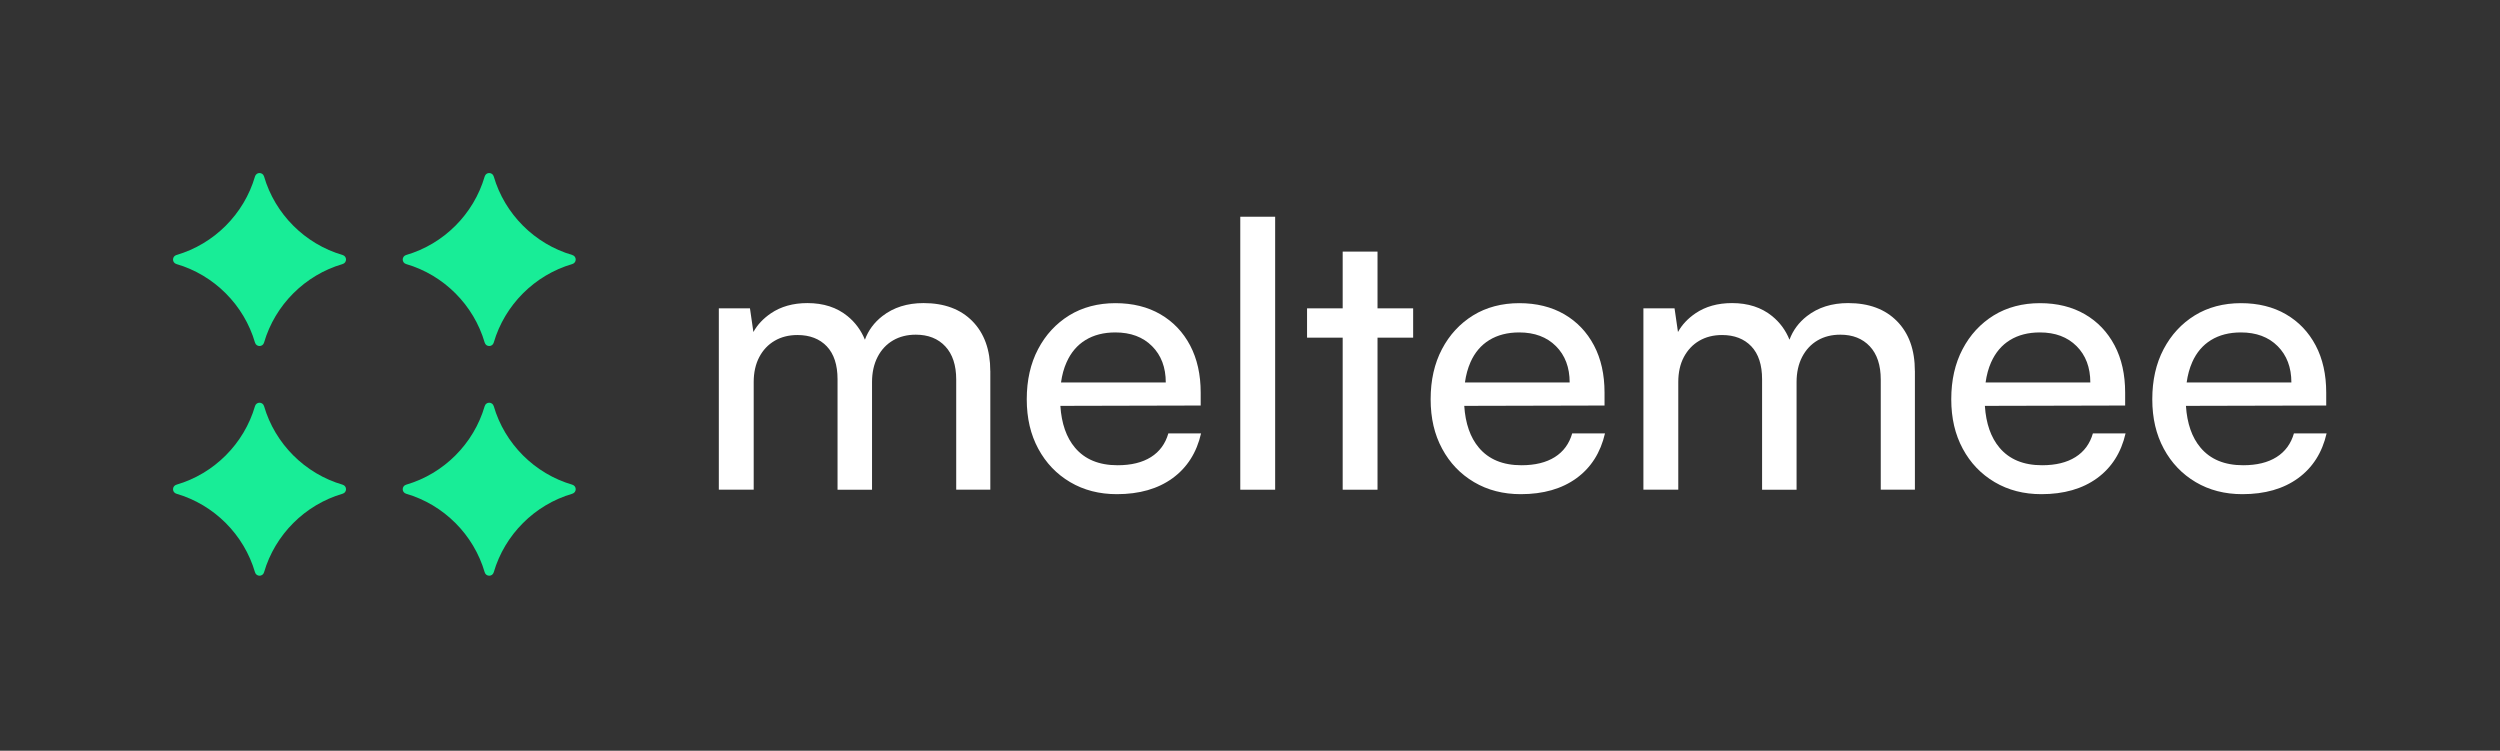
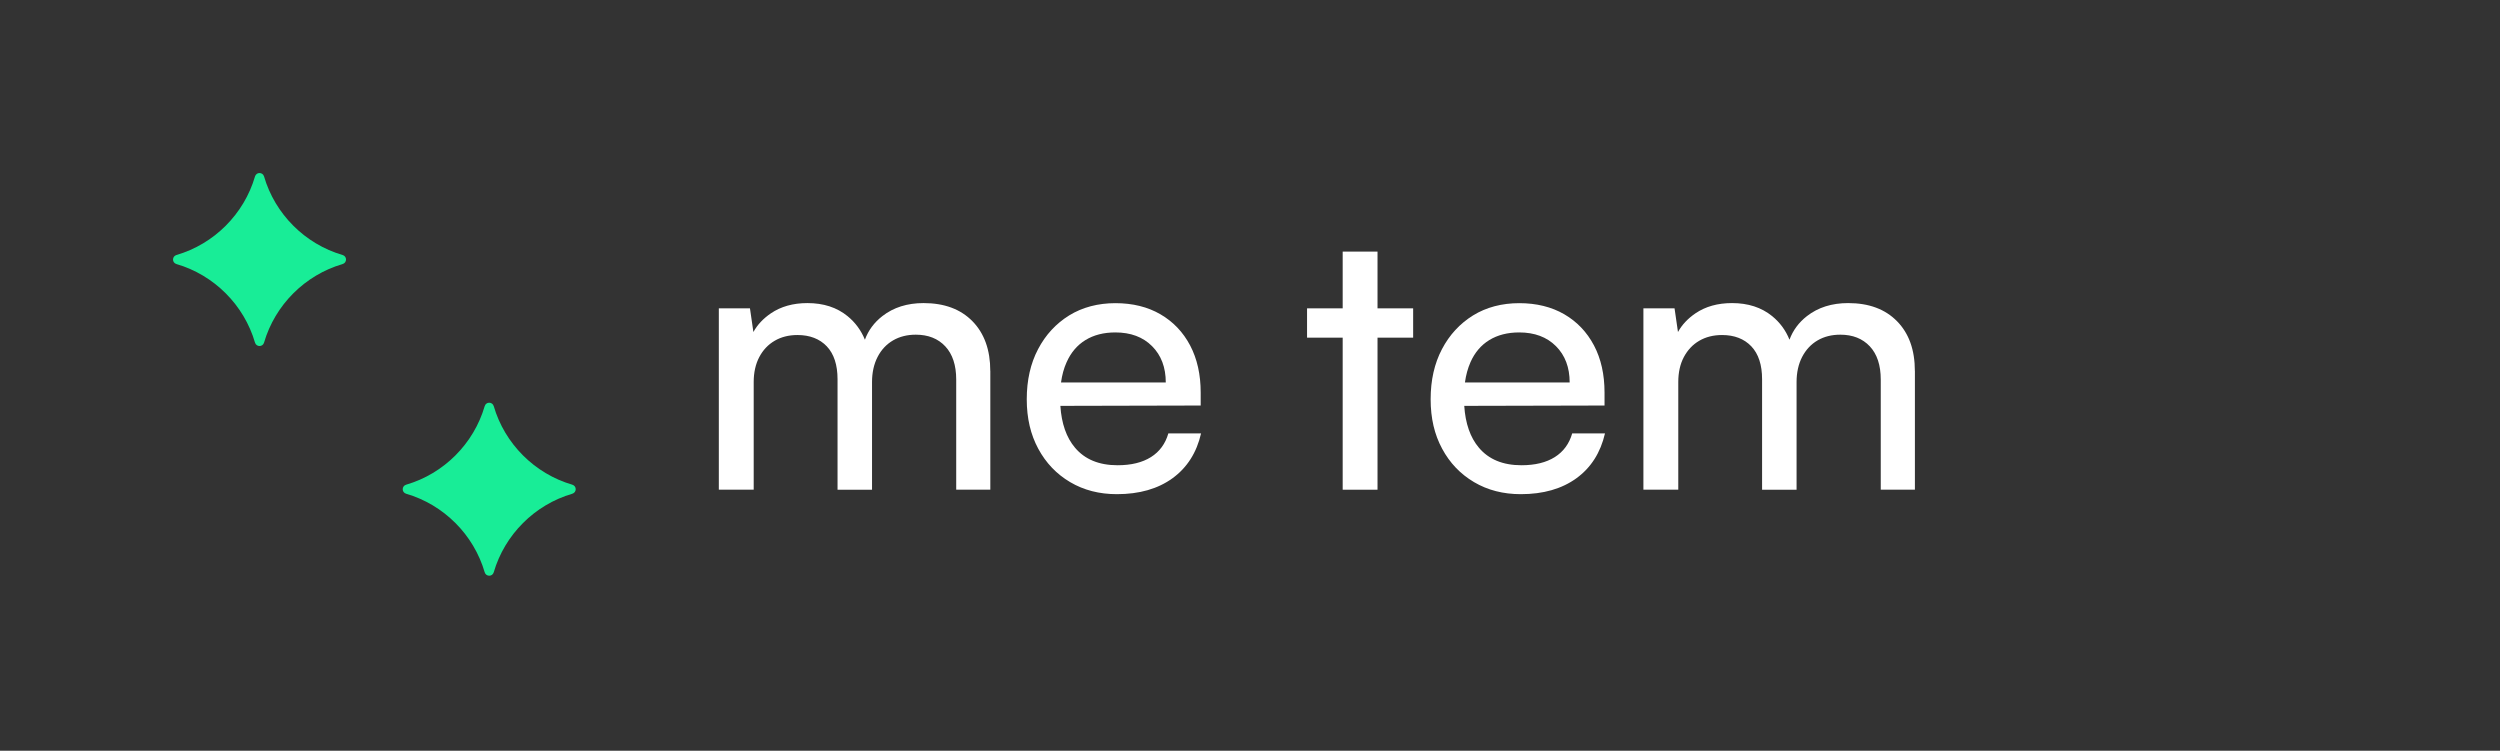
<svg xmlns="http://www.w3.org/2000/svg" width="656" height="197" viewBox="0 0 656 197" fill="none">
  <rect x="0" y="0" width="656" height="197" fill="#333333" stroke="none" />
-   <path d="M89.89 129.56C80.02 132.44 72.17 140.29 69.29 150.16C68.94 151.37 67.27 151.37 66.91 150.16C64.03 140.29 56.18 132.44 46.31 129.56C45.1 129.21 45.1 127.54 46.31 127.18C56.18 124.3 64.03 116.45 66.91 106.58C67.26 105.37 68.93 105.37 69.29 106.58C72.17 116.45 80.02 124.3 89.89 127.18C91.1 127.53 91.1 129.2 89.89 129.56Z" fill="#18ED97" />
  <path d="M150.16 129.56C140.29 132.44 132.44 140.29 129.56 150.16C129.21 151.37 127.54 151.37 127.18 150.16C124.3 140.29 116.45 132.44 106.58 129.56C105.37 129.21 105.37 127.54 106.58 127.18C116.45 124.3 124.3 116.45 127.18 106.58C127.53 105.37 129.2 105.37 129.56 106.58C132.44 116.45 140.29 124.3 150.16 127.18C151.37 127.53 151.37 129.2 150.16 129.56Z" fill="#18ED97" />
  <path d="M89.89 69.29C80.02 72.17 72.17 80.02 69.29 89.89C68.94 91.1 67.27 91.1 66.91 89.89C64.03 80.02 56.18 72.17 46.31 69.29C45.1 68.94 45.1 67.27 46.31 66.91C56.18 64.03 64.03 56.18 66.91 46.31C67.26 45.1 68.93 45.1 69.29 46.31C72.17 56.18 80.02 64.03 89.89 66.91C91.1 67.26 91.1 68.93 89.89 69.29Z" fill="#18ED97" />
-   <path d="M150.16 69.29C140.29 72.17 132.44 80.02 129.56 89.89C129.21 91.1 127.54 91.1 127.18 89.89C124.3 80.02 116.45 72.17 106.58 69.29C105.37 68.94 105.37 67.27 106.58 66.91C116.45 64.03 124.3 56.18 127.18 46.31C127.53 45.1 129.2 45.1 129.56 46.31C132.44 56.18 140.29 64.03 150.16 66.91C151.37 67.26 151.37 68.93 150.16 69.29Z" fill="#18ED97" />
  <path d="M259.86 97.35V128.49H250.91V99.59C250.91 95.83 249.95 92.93 248.04 90.88C246.13 88.84 243.55 87.82 240.31 87.82C238.04 87.82 236.05 88.32 234.32 89.33C232.6 90.34 231.25 91.78 230.28 93.66C229.31 95.54 228.82 97.74 228.82 100.28V128.5H219.77V99.5C219.77 95.74 218.83 92.87 216.95 90.88C215.07 88.91 212.5 87.91 209.26 87.91C206.99 87.91 204.99 88.41 203.27 89.42C201.55 90.42 200.2 91.86 199.23 93.7C198.26 95.55 197.77 97.74 197.77 100.27V128.49H188.62V80.9H196.79L197.69 87.12C198.73 85.23 200.26 83.59 202.29 82.21C204.92 80.43 208.11 79.53 211.87 79.53C216.09 79.53 219.59 80.67 222.38 82.94C224.43 84.61 225.95 86.68 226.95 89.14C227.86 86.67 229.4 84.6 231.54 82.94C234.46 80.67 238.06 79.53 242.34 79.53C247.79 79.53 252.07 81.12 255.18 84.3C258.29 87.48 259.85 91.83 259.85 97.34L259.86 97.35Z" fill="white" />
  <path d="M306.58 113.71C305.8 116.43 304.28 118.51 302.01 119.94C299.74 121.37 296.82 122.08 293.25 122.08C288.38 122.08 284.65 120.54 282.06 117.45C279.82 114.79 278.54 111.13 278.24 106.5L315.06 106.41V103C315.06 98.27 314.13 94.14 312.29 90.64C310.44 87.14 307.84 84.41 304.5 82.47C301.16 80.53 297.22 79.55 292.68 79.55C288.14 79.55 284.04 80.62 280.56 82.76C277.09 84.91 274.36 87.86 272.39 91.62C270.41 95.38 269.42 99.76 269.42 104.76C269.42 109.76 270.43 114.02 272.44 117.75C274.46 121.49 277.24 124.4 280.81 126.51C284.38 128.62 288.46 129.67 293.07 129.67C298.97 129.67 303.84 128.27 307.67 125.49C311.5 122.7 314 118.78 315.16 113.72H306.6L306.58 113.71ZM279.87 95.07C281 92.51 282.66 90.56 284.83 89.23C287 87.9 289.61 87.23 292.67 87.23C296.69 87.23 299.91 88.43 302.3 90.83C304.7 93.23 305.9 96.41 305.9 100.36H278.41C278.68 98.4 279.16 96.64 279.87 95.06V95.07Z" fill="white" />
-   <path d="M334.6 128.5H325.45V56.87H334.6V128.5Z" fill="white" />
  <path d="M370.81 80.91V88.6H361.46V128.5H352.32V88.6H342.97V80.91H352.32V66.02H361.46V80.91H370.81Z" fill="white" />
  <path d="M412.55 113.71C411.77 116.43 410.25 118.51 407.98 119.94C405.71 121.37 402.79 122.08 399.23 122.08C394.36 122.08 390.63 120.54 388.04 117.45C385.8 114.79 384.52 111.13 384.22 106.5L421.03 106.41V103C421.03 98.27 420.11 94.14 418.26 90.64C416.41 87.14 413.81 84.41 410.48 82.47C407.13 80.53 403.19 79.55 398.65 79.55C394.11 79.55 390.01 80.62 386.54 82.76C383.07 84.91 380.34 87.86 378.37 91.62C376.39 95.38 375.4 99.76 375.4 104.76C375.4 109.76 376.4 114.02 378.42 117.75C380.43 121.49 383.22 124.4 386.79 126.51C390.36 128.62 394.45 129.67 399.06 129.67C404.96 129.67 409.83 128.27 413.66 125.49C417.49 122.7 419.98 118.78 421.15 113.72H412.58L412.55 113.71ZM385.84 95.07C386.97 92.51 388.63 90.56 390.8 89.23C392.98 87.9 395.59 87.23 398.64 87.23C402.66 87.23 405.88 88.43 408.28 90.83C410.68 93.23 411.88 96.41 411.88 100.36H384.4C384.67 98.4 385.15 96.64 385.85 95.06L385.84 95.07Z" fill="white" />
  <path d="M502.47 97.35V128.49H493.51V99.59C493.51 95.83 492.55 92.93 490.64 90.88C488.72 88.84 486.15 87.82 482.9 87.82C480.63 87.82 478.64 88.32 476.92 89.33C475.2 90.34 473.86 91.78 472.88 93.66C471.91 95.54 471.42 97.74 471.42 100.28V128.5H462.37V99.5C462.37 95.74 461.43 92.87 459.55 90.88C457.67 88.91 455.1 87.91 451.87 87.91C449.6 87.91 447.61 88.41 445.88 89.42C444.16 90.42 442.82 91.86 441.84 93.7C440.86 95.55 440.38 97.74 440.38 100.27V128.49H431.23V80.9H439.4L440.3 87.12C441.34 85.23 442.87 83.59 444.9 82.21C447.53 80.43 450.72 79.53 454.49 79.53C458.71 79.53 462.2 80.67 465 82.94C467.05 84.61 468.57 86.67 469.56 89.14C470.47 86.67 472.01 84.61 474.15 82.94C477.07 80.67 480.67 79.53 484.95 79.53C490.4 79.53 494.68 81.12 497.79 84.3C500.91 87.48 502.46 91.83 502.46 97.34L502.47 97.35Z" fill="white" />
-   <path d="M549.18 113.71C548.4 116.43 546.88 118.51 544.6 119.94C542.33 121.37 539.41 122.08 535.84 122.08C530.97 122.08 527.24 120.54 524.65 117.45C522.41 114.79 521.13 111.13 520.83 106.5L557.64 106.41V103C557.64 98.27 556.72 94.14 554.87 90.64C553.02 87.14 550.43 84.41 547.09 82.47C543.75 80.53 539.81 79.55 535.27 79.55C530.73 79.55 526.63 80.62 523.15 82.76C519.68 84.91 516.95 87.86 514.98 91.62C513 95.38 512.01 99.76 512.01 104.76C512.01 109.76 513.02 114.02 515.03 117.75C517.04 121.49 519.83 124.4 523.4 126.51C526.97 128.62 531.05 129.67 535.66 129.67C541.56 129.67 546.43 128.27 550.26 125.49C554.09 122.7 556.59 118.78 557.75 113.72H549.19L549.18 113.71ZM522.47 95.07C523.61 92.51 525.26 90.56 527.43 89.23C529.6 87.9 532.21 87.23 535.27 87.23C539.29 87.23 542.5 88.43 544.9 90.83C547.3 93.23 548.5 96.41 548.5 100.36H521.02C521.29 98.4 521.77 96.64 522.47 95.06V95.07Z" fill="white" />
-   <path d="M601.93 113.71C601.15 116.43 599.63 118.51 597.36 119.94C595.09 121.37 592.17 122.08 588.6 122.08C583.73 122.08 580 120.54 577.41 117.45C575.17 114.79 573.89 111.13 573.59 106.5L610.4 106.41V103C610.4 98.27 609.48 94.14 607.63 90.64C605.78 87.14 603.18 84.41 599.84 82.47C596.5 80.53 592.56 79.55 588.02 79.55C583.48 79.55 579.38 80.62 575.91 82.76C572.43 84.91 569.71 87.86 567.73 91.62C565.75 95.38 564.76 99.76 564.76 104.76C564.76 109.76 565.77 114.02 567.78 117.75C569.8 121.49 572.59 124.4 576.15 126.51C579.71 128.62 583.8 129.67 588.41 129.67C594.31 129.67 599.18 128.27 603.01 125.49C606.84 122.7 609.34 118.78 610.5 113.72H601.94L601.93 113.71ZM575.22 95.07C576.35 92.51 578.01 90.56 580.18 89.23C582.35 87.9 584.96 87.23 588.02 87.23C592.04 87.23 595.26 88.43 597.66 90.83C600.05 93.23 601.26 96.41 601.26 100.36H573.78C574.05 98.4 574.53 96.64 575.23 95.06L575.22 95.07Z" fill="white" />
</svg>